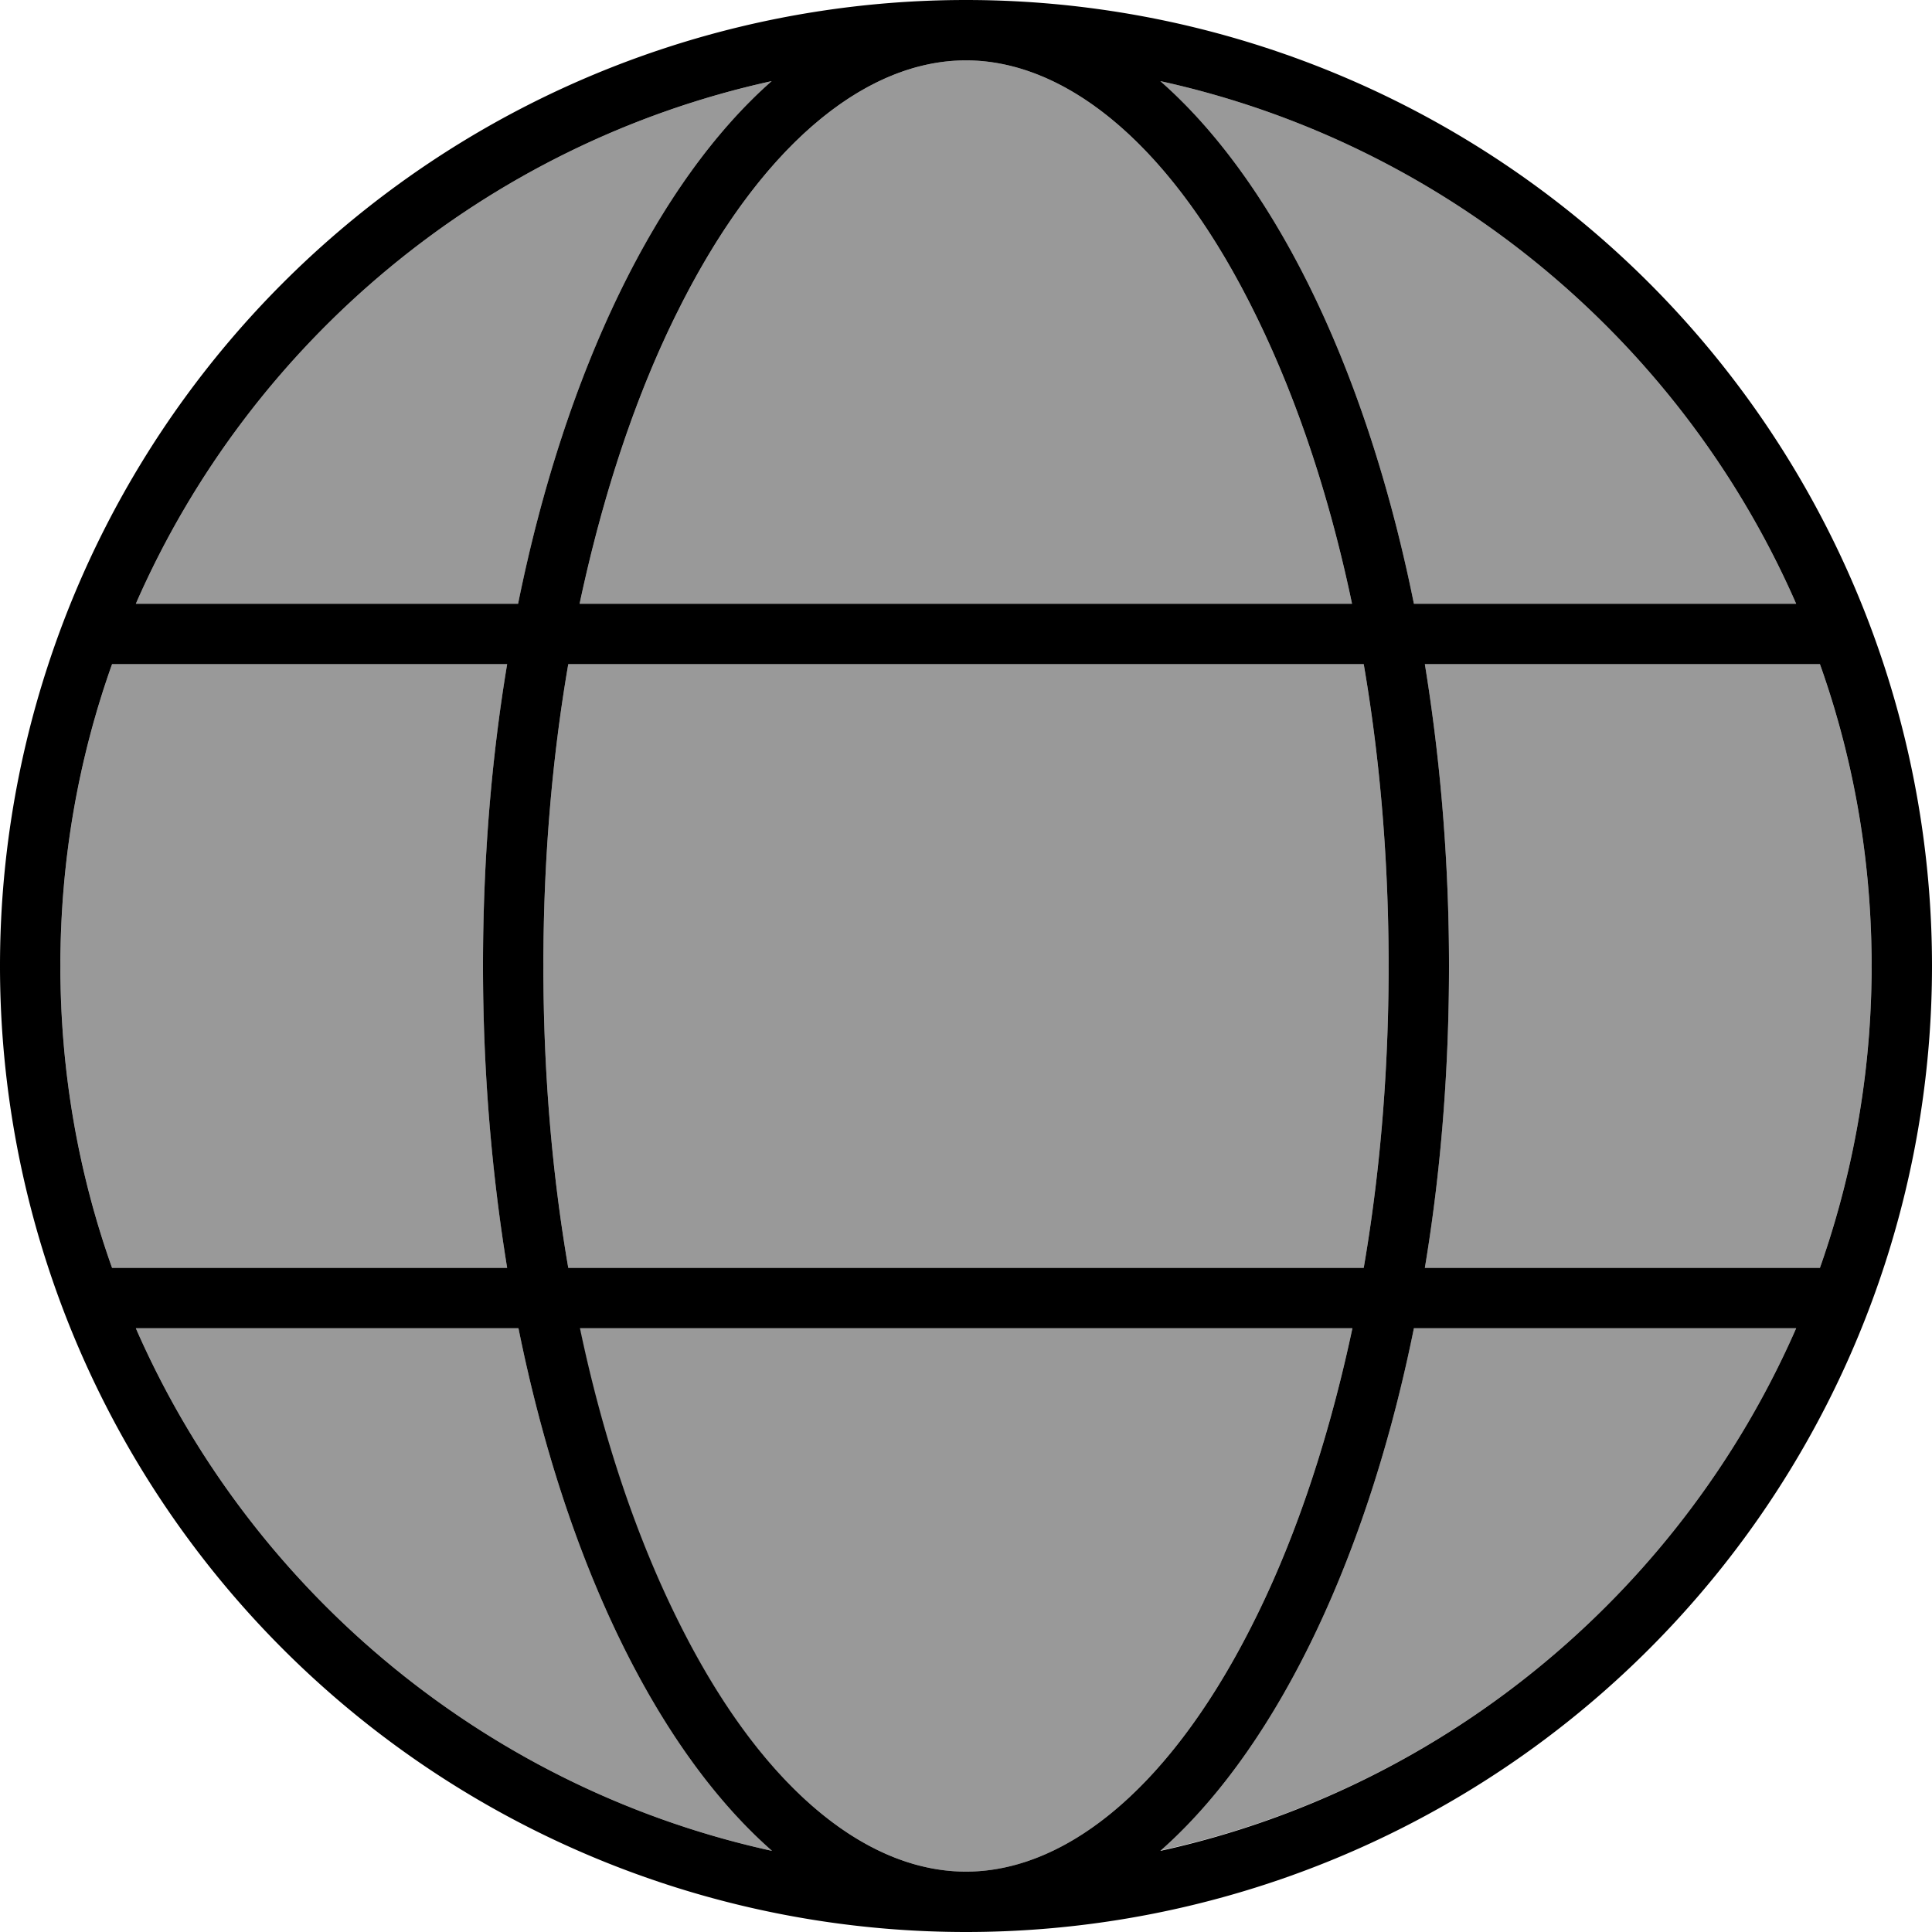
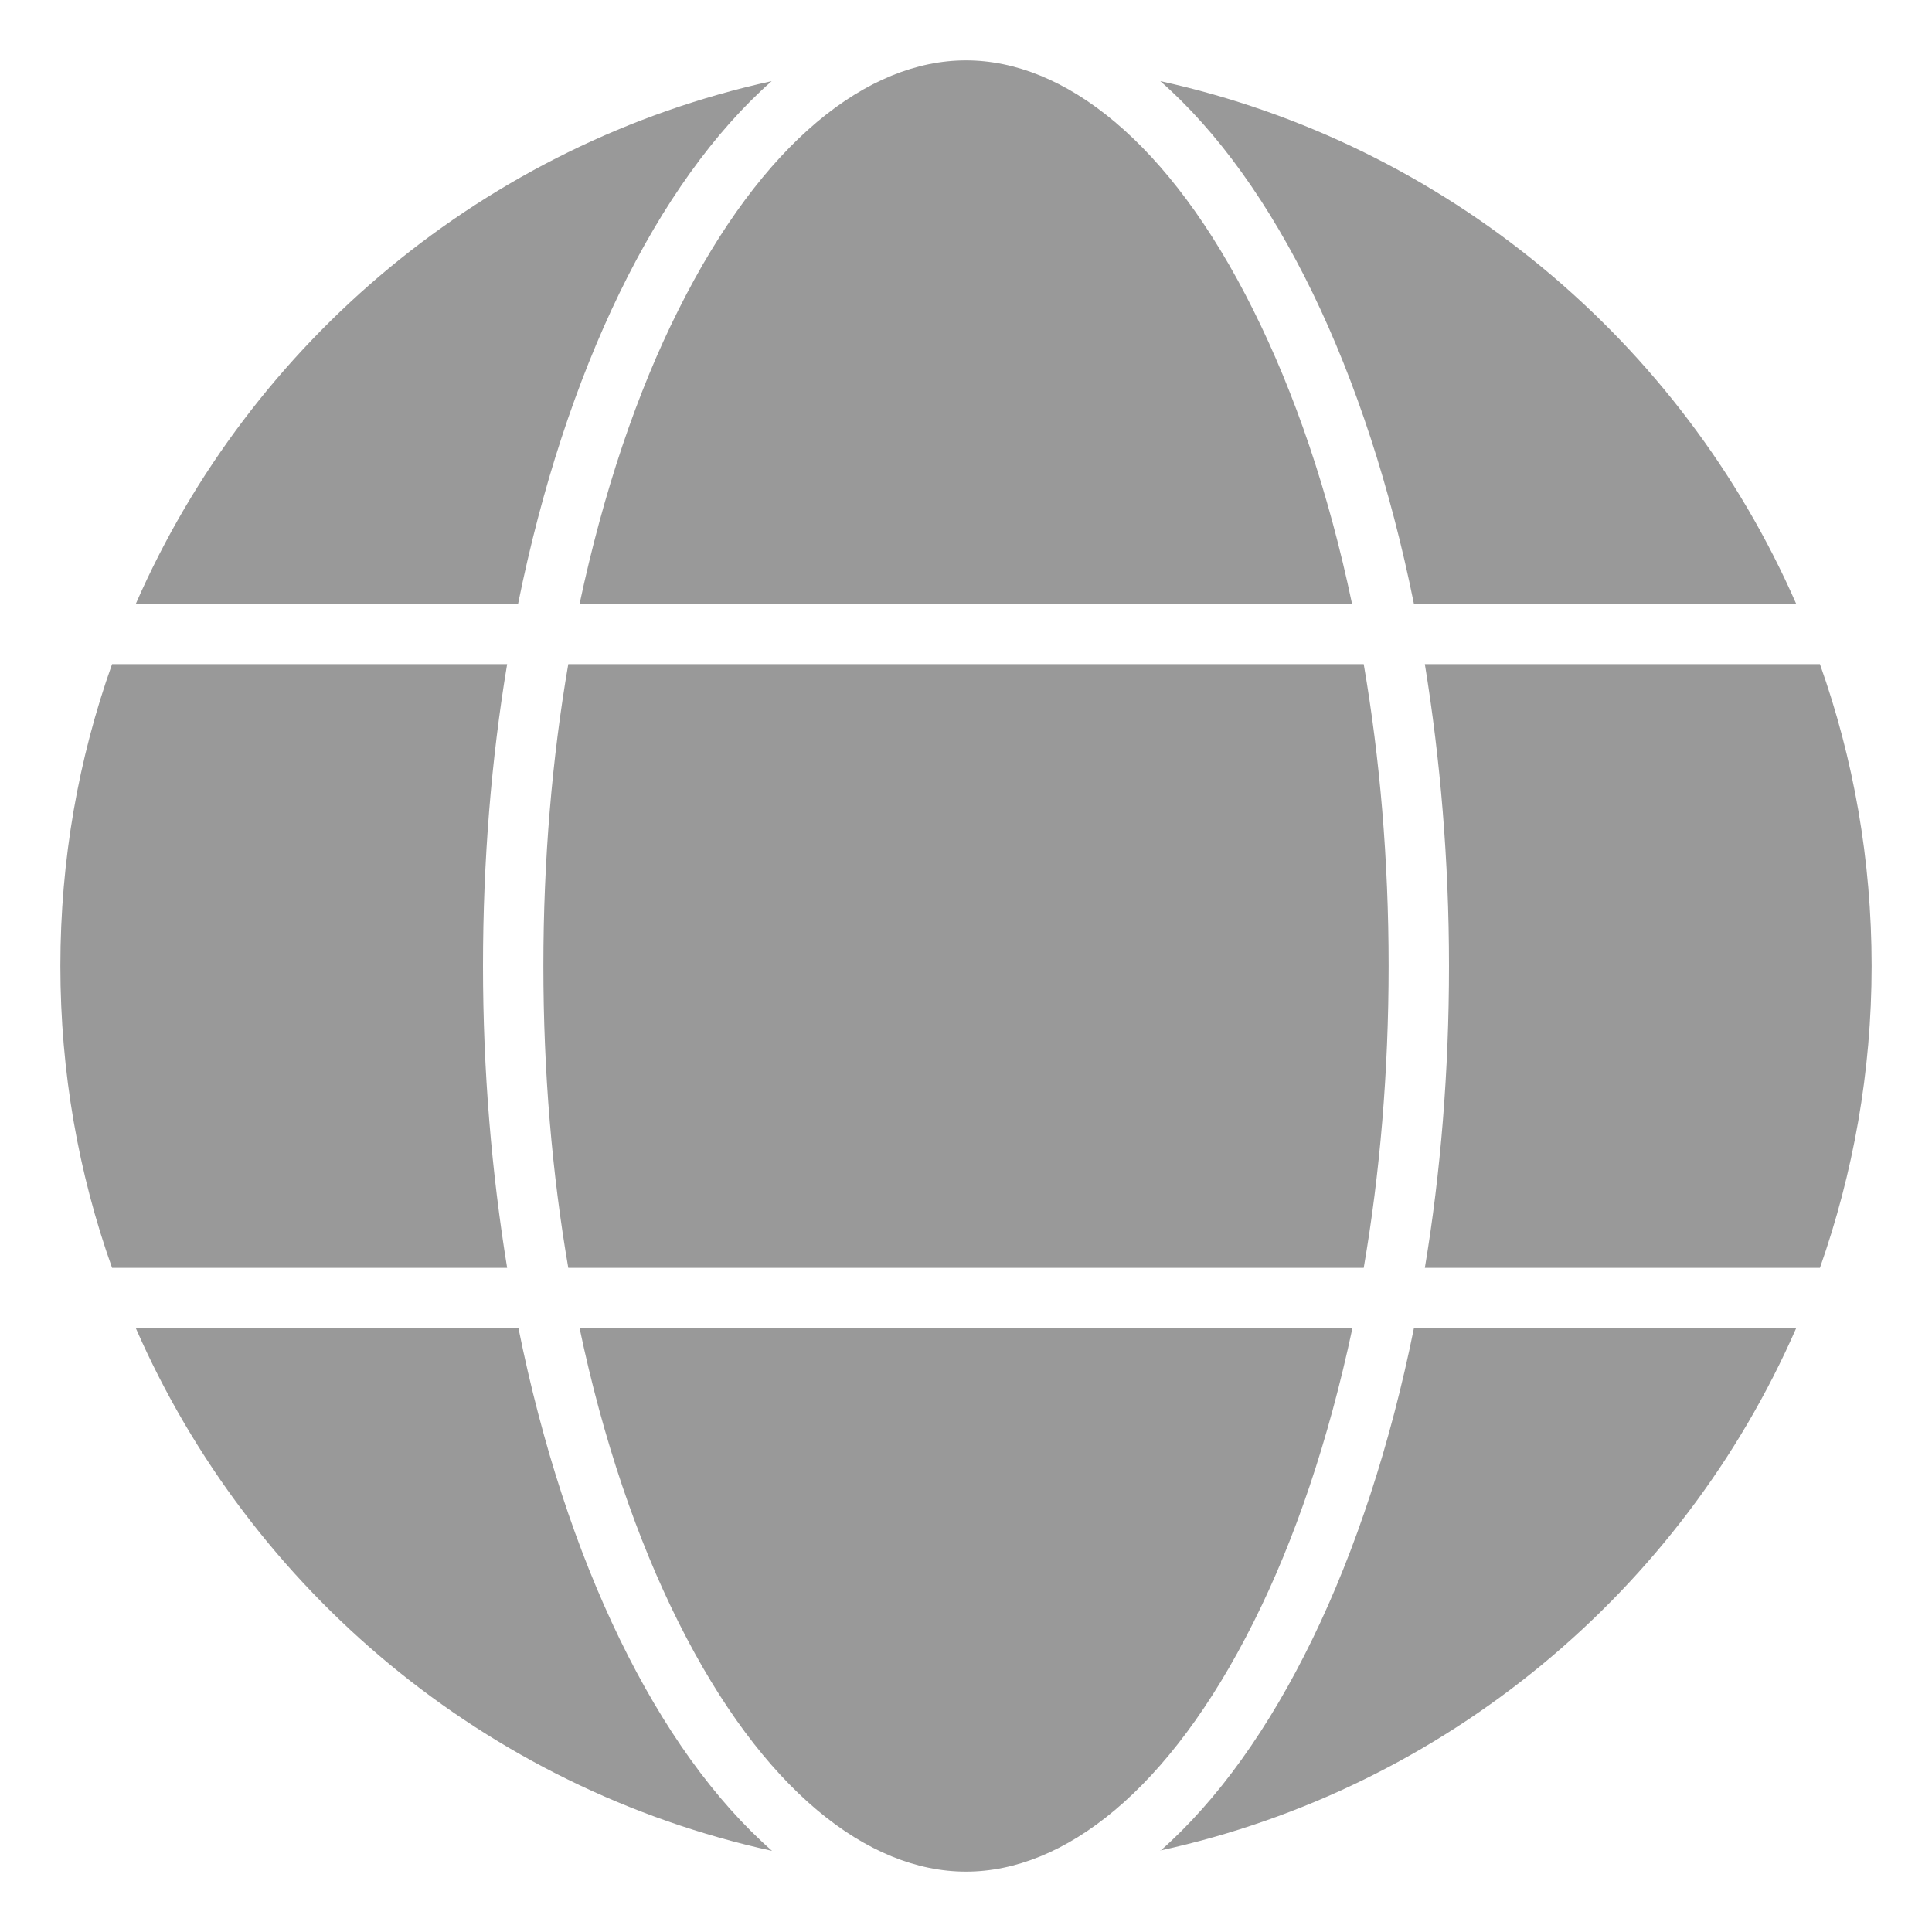
<svg xmlns="http://www.w3.org/2000/svg" viewBox="0 0 512 512">
  <defs>
    <style>.fa-secondary{opacity:.4}</style>
  </defs>
  <path class="fa-secondary" d="M16 256c0 28.1 4.8 55 13.7 80l104.7 0c-4.1-25.2-6.4-52.1-6.4-80s2.2-54.8 6.4-80L29.7 176C20.8 201 16 227.9 16 256zm20-96l101.3 0c12.5-61.8 36.8-111.7 67.2-138.5C128.8 38.1 66.4 90.5 36 160zm0 192c30.4 69.5 92.8 121.9 168.6 138.5c-30.5-26.8-54.7-76.6-67.2-138.5L36 352zm108-96c0 28.1 2.3 55 6.6 80l210.8 0c4.3-25 6.6-51.9 6.6-80s-2.3-55-6.6-80l-210.8 0c-4.3 25-6.6 51.9-6.6 80zm9.6-96l204.7 0c-6.2-29.6-15.2-55.9-26.2-77.9C309.9 37.5 282 16 256 16s-53.9 21.5-76.2 66.1c-11 21.9-19.9 48.3-26.2 77.9zm0 192c6.2 29.5 15.2 55.9 26.2 77.9C202.1 474.5 230 496 256 496s53.9-21.5 76.2-66.1c11-21.9 19.9-48.3 26.2-77.9l-204.7 0zM307.5 21.5c30.5 26.8 54.7 76.6 67.2 138.5L476 160C445.6 90.5 383.2 38.1 307.5 21.5zm0 468.9C383.2 473.9 445.6 421.5 476 352l-101.3 0c-12.5 61.8-36.8 111.7-67.2 138.5zM377.6 176c4.1 25.2 6.4 52.1 6.4 80s-2.2 54.8-6.4 80l104.7 0c8.8-25 13.7-51.9 13.7-80s-4.8-55-13.7-80l-104.7 0z" />
-   <path class="fa-primary" d="M256 496c26 0 53.9-21.5 76.2-66.1c11-21.9 19.9-48.3 26.2-77.9l-204.7 0c6.2 29.5 15.2 55.9 26.2 77.9C202.1 474.5 230 496 256 496zM150.6 336l210.8 0c4.3-25 6.6-51.9 6.6-80s-2.3-55-6.6-80l-210.8 0c-4.3 25-6.6 51.9-6.6 80s2.3 55 6.6 80zm3-176l204.7 0c-6.2-29.6-15.2-55.9-26.2-77.9C309.9 37.5 282 16 256 16s-53.9 21.5-76.2 66.1c-11 21.9-19.9 48.3-26.2 77.9zm224 16c4.1 25.2 6.4 52.1 6.4 80s-2.2 54.8-6.4 80l104.7 0c8.8-25 13.7-51.9 13.7-80s-4.8-55-13.7-80l-104.7 0zM476 160C445.6 90.5 383.2 38.1 307.5 21.5c30.5 26.8 54.7 76.6 67.2 138.5L476 160zm-338.7 0c12.5-61.8 36.8-111.7 67.2-138.5C128.8 38.1 66.4 90.5 36 160l101.3 0zM29.7 176C20.8 201 16 227.9 16 256s4.8 55 13.7 80l104.7 0c-4.1-25.2-6.4-52.1-6.4-80s2.2-54.8 6.4-80L29.7 176zM307.5 490.5C383.2 473.9 445.6 421.5 476 352l-101.3 0c-12.5 61.8-36.8 111.7-67.2 138.5zm-102.9 0c-30.5-26.8-54.7-76.6-67.2-138.5L36 352c30.4 69.5 92.8 121.9 168.6 138.5zM256 512A256 256 0 1 1 256 0a256 256 0 1 1 0 512z" />
</svg>